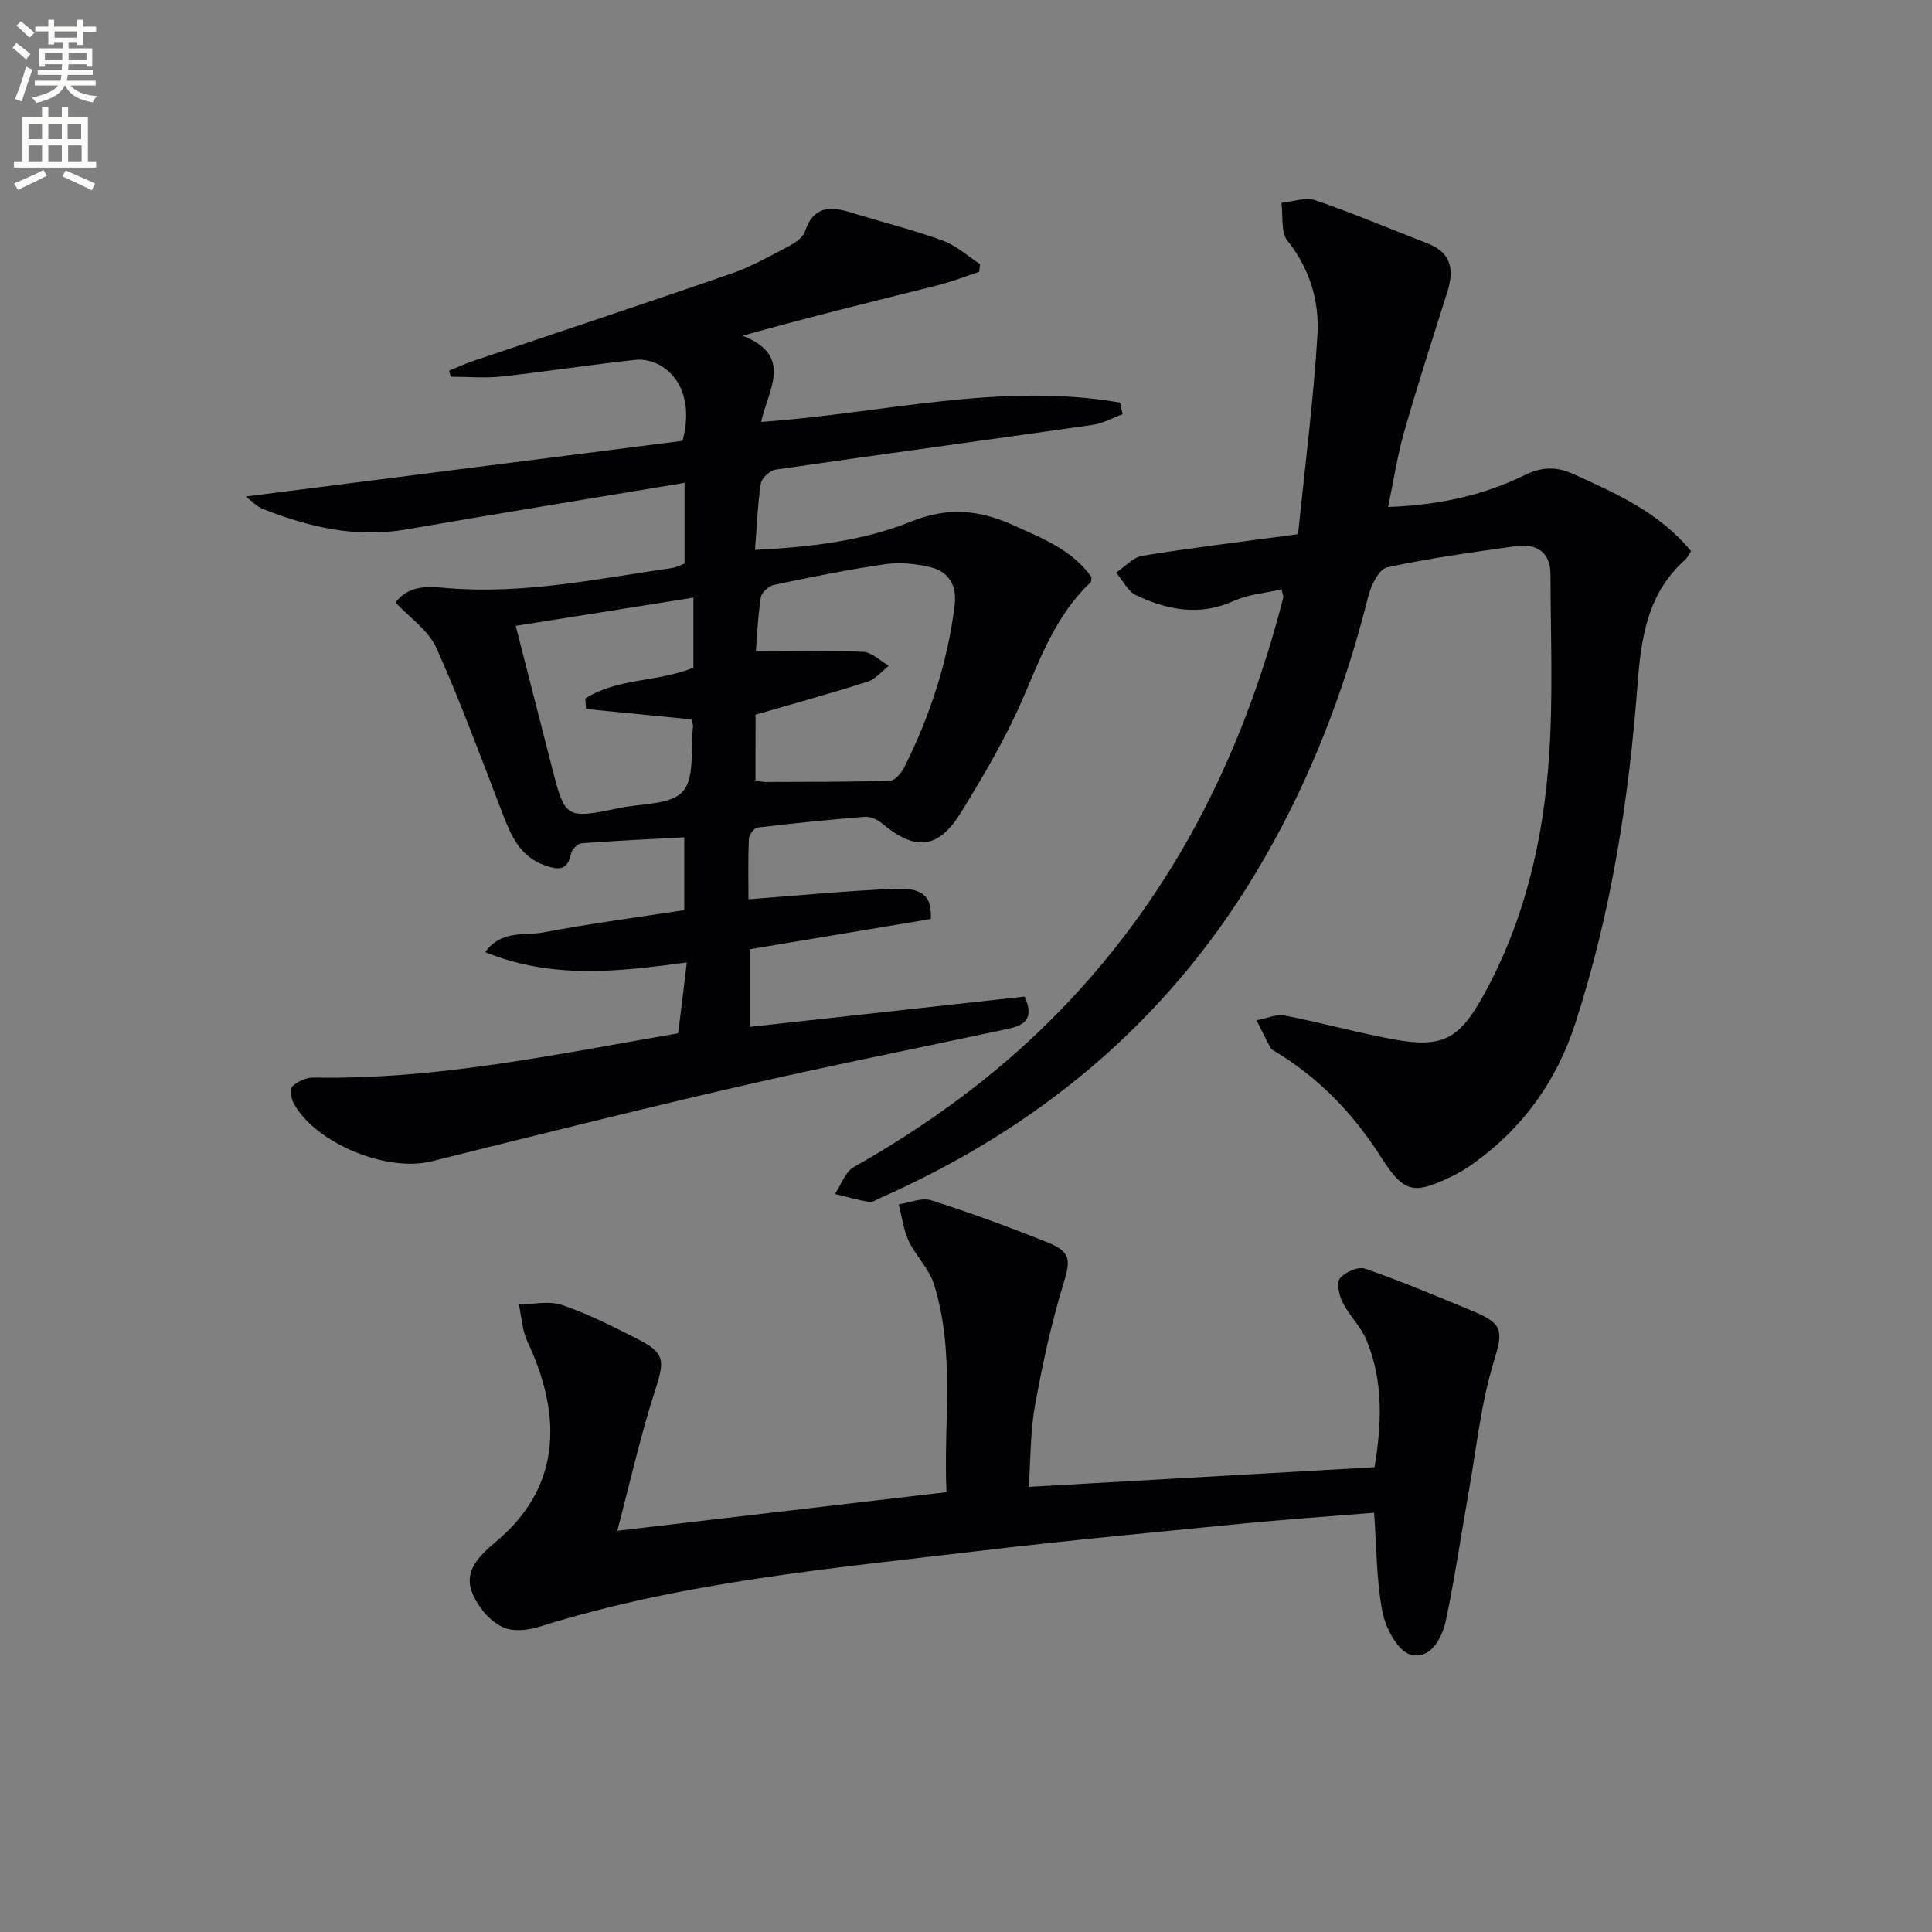
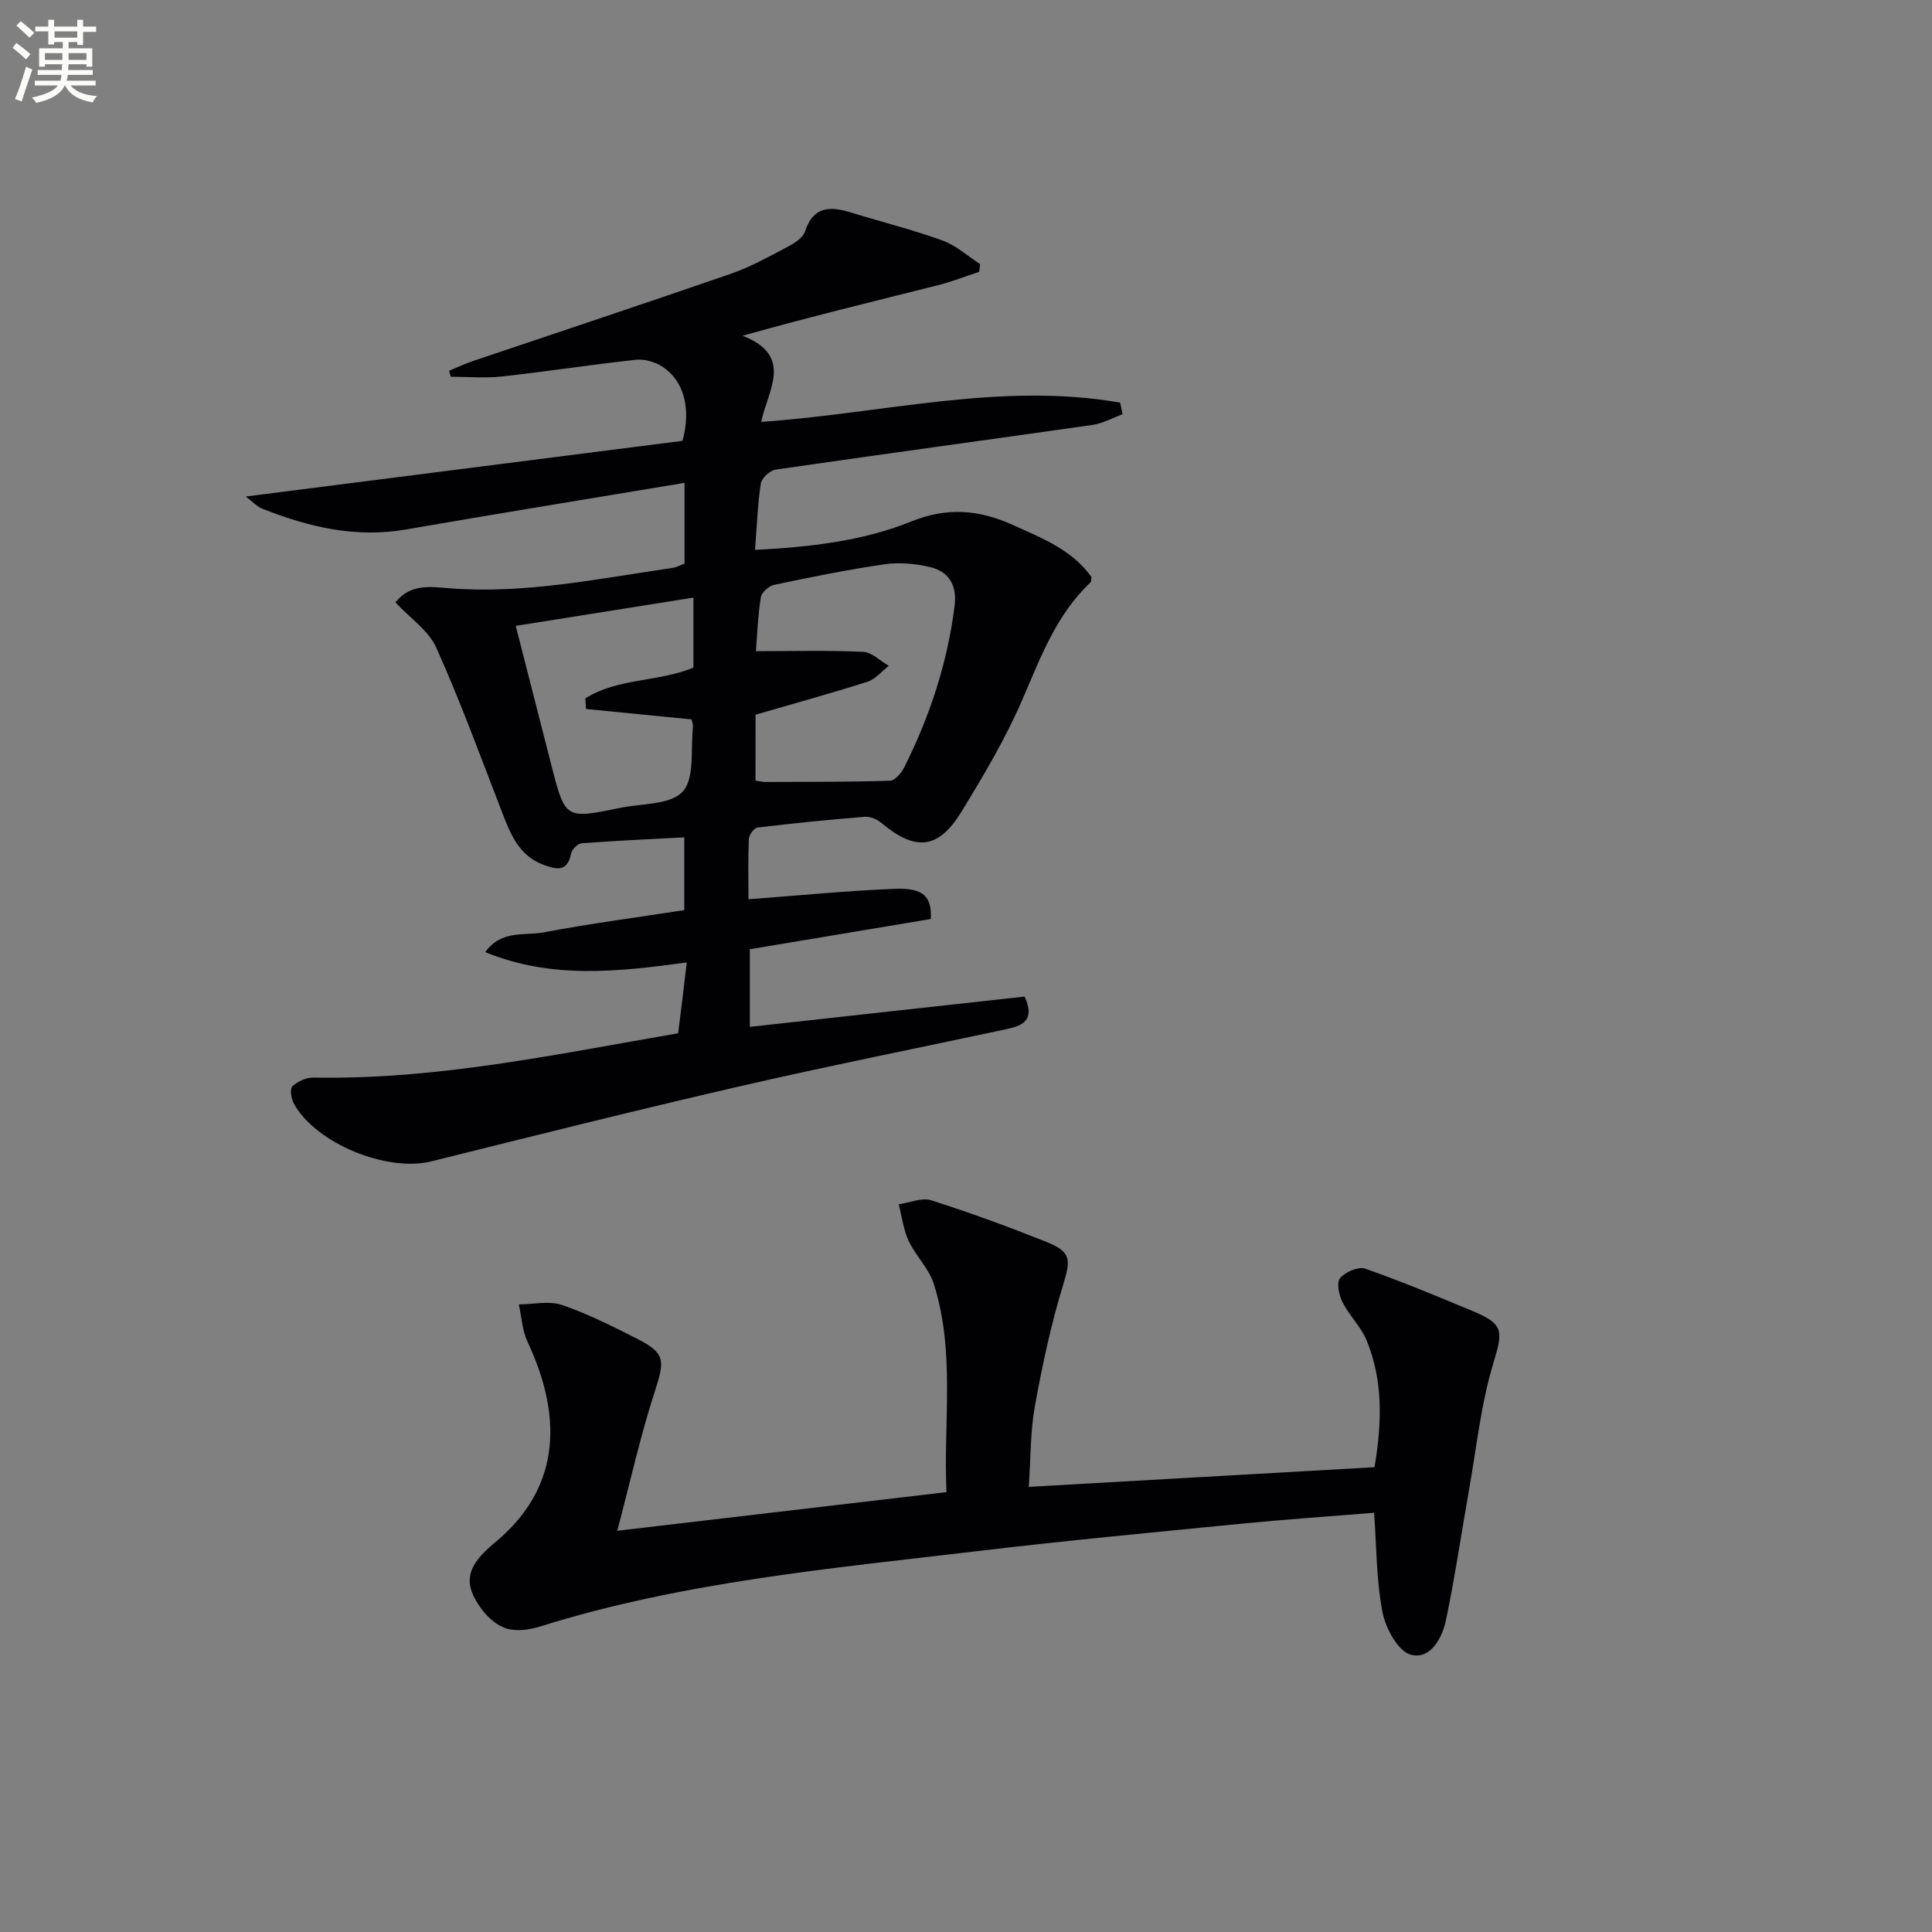
<svg xmlns="http://www.w3.org/2000/svg" enable-background="new 0 0 400 400" viewBox="0 0 400 400">
  <rect x="0" y="0" width="400" height="400" fill="#808080" stroke="none" />
  <path d="m2.6 9.9.8-1c.9.7 1.9 1.4 2.9 2.3l-.9 1.1c-1.1-1-2-1.8-2.8-2.4zm.5 10.6c.9-2.1 1.6-4.3 2.3-6.7.4.2.8.4 1.3.6-.7 2.1-1.5 4.3-2.2 6.6zm.3-15.2.9-.9c1 .8 2 1.6 2.8 2.4l-1 1c-.9-.9-1.8-1.7-2.7-2.5zm12.6-1.2h1.2v1.4h2.7v1.1h-2.7v2.7h-1.2v-.6h-1.8v1.3h4.9v3.8h-1.2v-.5h-3.7c0 .4-.1.9-.1 1.2h5.1v1h-5.2c0 .5-.1.9-.2 1.2h6v1h-5.2c1.1 1.3 2.9 2 5.5 2.2-.4.4-.7.8-.9 1.3-2.9-.5-4.8-1.6-5.7-3.5h-.1c-.8 1.7-2.7 2.9-5.9 3.6-.2-.4-.6-.8-.9-1.1 2.8-.6 4.6-1.4 5.4-2.5h-4.8v-1h5.3c.1-.3.2-.7.2-1.2h-4.9v-1h5c0-.4 0-.8.1-1.2h-3.6v.5h-1.2v-3.8h4.9v-1.3h-1.8v.5h-1.2v-2.7h-2.7v-1h2.7v-1.4h1.2v1.4h4.8zm-6.7 8.3h3.6c0-.4 0-.9 0-1.4h-3.6zm1.9-4.6h4.8v-1.3h-4.7v1.3zm6.7 3.2h-3.7v1.4h3.7z" fill="#fbfcfa" />
-   <path d="m8.7 22.1h1.3v2.2h2.8v-2.2h1.3v2.2h4.1v9.1h1.7v1.3h-17v-1.3h1.7v-9.1h4.1zm.3 13.1.7 1.2c-1.8.9-3.8 1.9-6 2.9-.2-.4-.5-.8-.8-1.3 2.3-1 4.4-1.9 6.1-2.8zm-3.1-6.4h2.8v-3.2h-2.8zm0 4.6h2.8v-3.3h-2.8zm4.1-4.6h2.8v-3.2h-2.8zm0 4.6h2.8v-3.3h-2.8zm3.6 1.9c2.1.9 4.1 1.8 6.1 2.7l-.7 1.4c-2.2-1.1-4.2-2-6.1-2.9zm3.2-9.7h-2.8v3.2h2.8zm-2.7 7.8h2.8v-3.3h-2.8z" fill="#fbfcfa" />
  <g fill="#010104">
    <path d="m142.19 199.26c-14.36 1.96-27.98 3.48-41.73-2.13 3.37-4.68 8.15-3.35 12.02-4.08 9.59-1.82 19.29-3.09 29.19-4.62 0-5.09 0-9.83 0-15.07-7.13.38-14.2.7-21.25 1.23-.81.06-2.02 1.28-2.19 2.13-.73 3.72-2.82 3.38-5.56 2.39-5.17-1.87-6.93-6.29-8.7-10.88-4.41-11.43-8.63-22.96-13.64-34.13-1.6-3.56-5.43-6.13-8.46-9.38 3.08-3.88 7.21-3.24 11.02-2.94 15.71 1.27 30.98-1.98 46.36-4.2.8-.12 1.56-.56 2.48-.9 0-5.28 0-10.55 0-16.71-19.47 3.25-38.58 6.34-57.65 9.65-10.41 1.81-20.14-.49-29.68-4.26-1.24-.49-2.23-1.6-3.52-2.56 30.62-3.9 60.68-7.74 90.43-11.53 1.83-6.73.28-12.44-4.17-15.36-1.51-.99-3.71-1.62-5.49-1.42-9.24 1-18.44 2.43-27.68 3.45-3.51.39-7.1.06-10.65.06-.11-.42-.23-.84-.34-1.25 1.68-.68 3.34-1.46 5.05-2.04 17.77-6.01 35.59-11.9 53.31-18.04 4.05-1.4 7.87-3.54 11.69-5.55 1.41-.74 3.2-1.86 3.63-3.19 1.71-5.22 5.16-5.28 9.47-3.95 6.33 1.96 12.78 3.56 19 5.81 2.82 1.02 5.21 3.22 7.79 4.89-.06.53-.13 1.07-.19 1.6-2.88.94-5.71 2.06-8.64 2.8-13.16 3.3-26.34 6.5-40.35 10.43 10.76 4.19 5.15 11.41 3.86 17.84 25.23-1.76 49.59-8.32 74.31-3.99.17.8.34 1.6.51 2.4-2.07.76-4.07 1.91-6.21 2.21-21.85 3.13-43.73 6.08-65.58 9.25-1.2.17-2.94 1.75-3.11 2.88-.67 4.38-.82 8.83-1.2 13.75 11.31-.59 22.23-1.79 32.4-5.9 7.41-2.99 13.99-2.42 20.96.73 6.07 2.75 12.3 5.14 16.3 10.8-.08.48-.02.93-.21 1.11-7.12 6.71-10.34 15.58-14.11 24.29-3.49 8.05-8.02 15.7-12.62 23.21-4.77 7.78-9.52 8.18-16.52 2.32-.91-.76-2.34-1.39-3.47-1.3-7.43.59-14.84 1.34-22.24 2.23-.71.09-1.74 1.54-1.77 2.39-.18 4.27-.08 8.55-.08 12.45 10.53-.78 20.44-1.77 30.37-2.16 5.94-.23 7.61 1.67 7.38 6.25-12.45 2.08-24.84 4.15-37.47 6.26v16.07c19.11-2.11 38.02-4.19 56.89-6.27 2.2 4.78-.3 6-3.51 6.69-18.66 4-37.39 7.72-55.98 12.01-21.18 4.88-42.26 10.17-63.35 15.42-9.17 2.28-23.91-3.7-28.46-11.97-.55-1-.85-3.04-.29-3.57 1.08-1.02 2.87-1.84 4.34-1.81 25.57.49 50.41-4.86 75.52-9.17.59-4.53 1.13-9.09 1.79-14.67zm14.23-37.64c1.06.15 1.56.29 2.05.28 8.6-.03 17.2.01 25.8-.26 1.02-.03 2.34-1.58 2.92-2.72 5.32-10.61 9-21.76 10.46-33.59.51-4.12-1.19-7.02-5.12-7.93-3-.7-6.3-1.02-9.33-.58-7.69 1.11-15.33 2.67-22.94 4.27-1.08.23-2.58 1.57-2.74 2.57-.61 3.86-.75 7.8-1.02 11.16 7.68 0 14.96-.2 22.21.14 1.81.08 3.54 1.88 5.3 2.89-1.45 1.13-2.75 2.77-4.39 3.29-7.67 2.44-15.44 4.58-23.19 6.83-.01 4.44-.01 8.88-.01 13.65zm-12.86-23.39c0-4.62 0-9.21 0-14.5-12.36 1.97-24.35 3.88-36.78 5.85 2.57 10.05 4.97 19.5 7.4 28.94 2.84 11.06 2.86 11.08 14.16 8.75 4.5-.93 10.53-.61 13.02-3.4 2.54-2.85 1.59-8.81 2.12-13.41.05-.46-.19-.95-.32-1.52-7.29-.72-14.57-1.44-21.84-2.15-.04-.73-.09-1.46-.13-2.19 6.69-4.26 15.09-3.36 22.37-6.37z" />
-     <path d="m268.75 110.6c1.4-13.87 3.17-27.5 4.01-41.19.43-6.98-1.53-13.69-6.18-19.53-1.45-1.82-.9-5.21-1.27-7.88 2.36-.23 4.98-1.24 7.02-.54 7.83 2.68 15.47 5.94 23.2 8.92 4.97 1.92 5.58 5.47 4.13 10.04-3.05 9.65-6.16 19.28-8.95 29.01-1.4 4.9-2.16 9.99-3.32 15.54 10.28-.38 19.61-2.35 28.31-6.62 3.51-1.72 6.56-1.77 9.96-.24 8.94 4.04 17.91 8 24.45 16-.45.68-.71 1.32-1.17 1.73-7.74 6.86-9.16 15.98-9.89 25.67-1.8 23.88-5.45 47.43-12.89 70.33-3.97 12.21-11 21.86-21.36 29.22-1.35.96-2.8 1.81-4.29 2.53-7.92 3.83-9.88 3.35-14.59-4.03-5.64-8.85-12.67-16.24-21.66-21.71-.43-.26-.97-.49-1.19-.89-1.03-1.88-1.96-3.81-2.92-5.72 1.96-.36 4.04-1.33 5.86-.98 7.64 1.47 15.16 3.61 22.82 4.98 9.8 1.75 13.29-.15 18.17-8.92 8.66-15.56 12.59-32.53 13.74-50.05.82-12.4.3-24.89.27-37.33-.01-4.81-3.03-6.46-7.33-5.85-8.87 1.27-17.76 2.47-26.5 4.38-1.67.36-3.31 3.68-3.87 5.91-5.13 20.45-12.71 39.86-23.66 57.92-18.56 30.62-44.82 52.3-77.35 66.7-.76.34-1.6.96-2.31.85-2.4-.4-4.75-1.08-7.12-1.65 1.27-1.89 2.11-4.56 3.88-5.56 14.86-8.41 28.57-18.3 40.69-30.35 24.62-24.49 39.73-54.23 48.25-87.59.07-.28-.12-.62-.36-1.68-3.29.76-6.82 1.01-9.84 2.38-7.05 3.21-13.71 1.91-20.2-1.12-1.76-.82-2.83-3.11-4.22-4.72 1.82-1.21 3.51-3.18 5.48-3.5 10.13-1.65 20.35-2.87 32.2-4.46z" />
    <path d="m127.8 316.93c23.72-2.78 45.62-5.35 68.16-8-.66-14.54 1.85-29.04-2.63-43.13-1.01-3.19-3.75-5.79-5.2-8.88-1.09-2.34-1.4-5.04-2.06-7.58 2.26-.32 4.77-1.46 6.73-.83 8.06 2.56 16.01 5.49 23.87 8.62 5.19 2.07 5.01 3.74 3.44 8.88-2.51 8.19-4.31 16.63-5.84 25.07-.95 5.19-.85 10.58-1.28 16.76 24.17-1.37 47.91-2.73 71.59-4.07 1.58-9.41 1.75-18-1.63-26.24-1.16-2.84-3.59-5.14-4.99-7.91-.74-1.46-1.29-4.05-.52-4.98 1.06-1.28 3.78-2.47 5.2-1.98 7.51 2.62 14.86 5.71 22.22 8.76 6.61 2.73 6.3 4.25 4.31 10.85-2.57 8.5-3.48 17.5-5.04 26.3-1.59 8.94-2.89 17.94-4.75 26.82-.79 3.78-3.25 8.32-7.34 7.18-2.62-.73-5.17-5.48-5.81-8.8-1.28-6.61-1.22-13.47-1.74-20.57-9.24.75-18.33 1.37-27.39 2.26-18.19 1.79-36.4 3.5-54.55 5.66-30.47 3.62-61.11 6.36-90.63 15.6-2.17.68-4.78 1.08-6.88.5-1.99-.55-3.98-2.25-5.26-3.97-4.05-5.46-3.29-8.95 2.67-13.87 13.04-10.75 14.52-25.05 6.76-41.6-1.1-2.34-1.22-5.14-1.79-7.72 2.99-.01 6.25-.79 8.93.12 5.32 1.81 10.41 4.39 15.45 6.94 5.93 3 5.85 4.48 3.86 10.68-2.97 9.09-5.05 18.47-7.86 29.13z" />
  </g>
</svg>